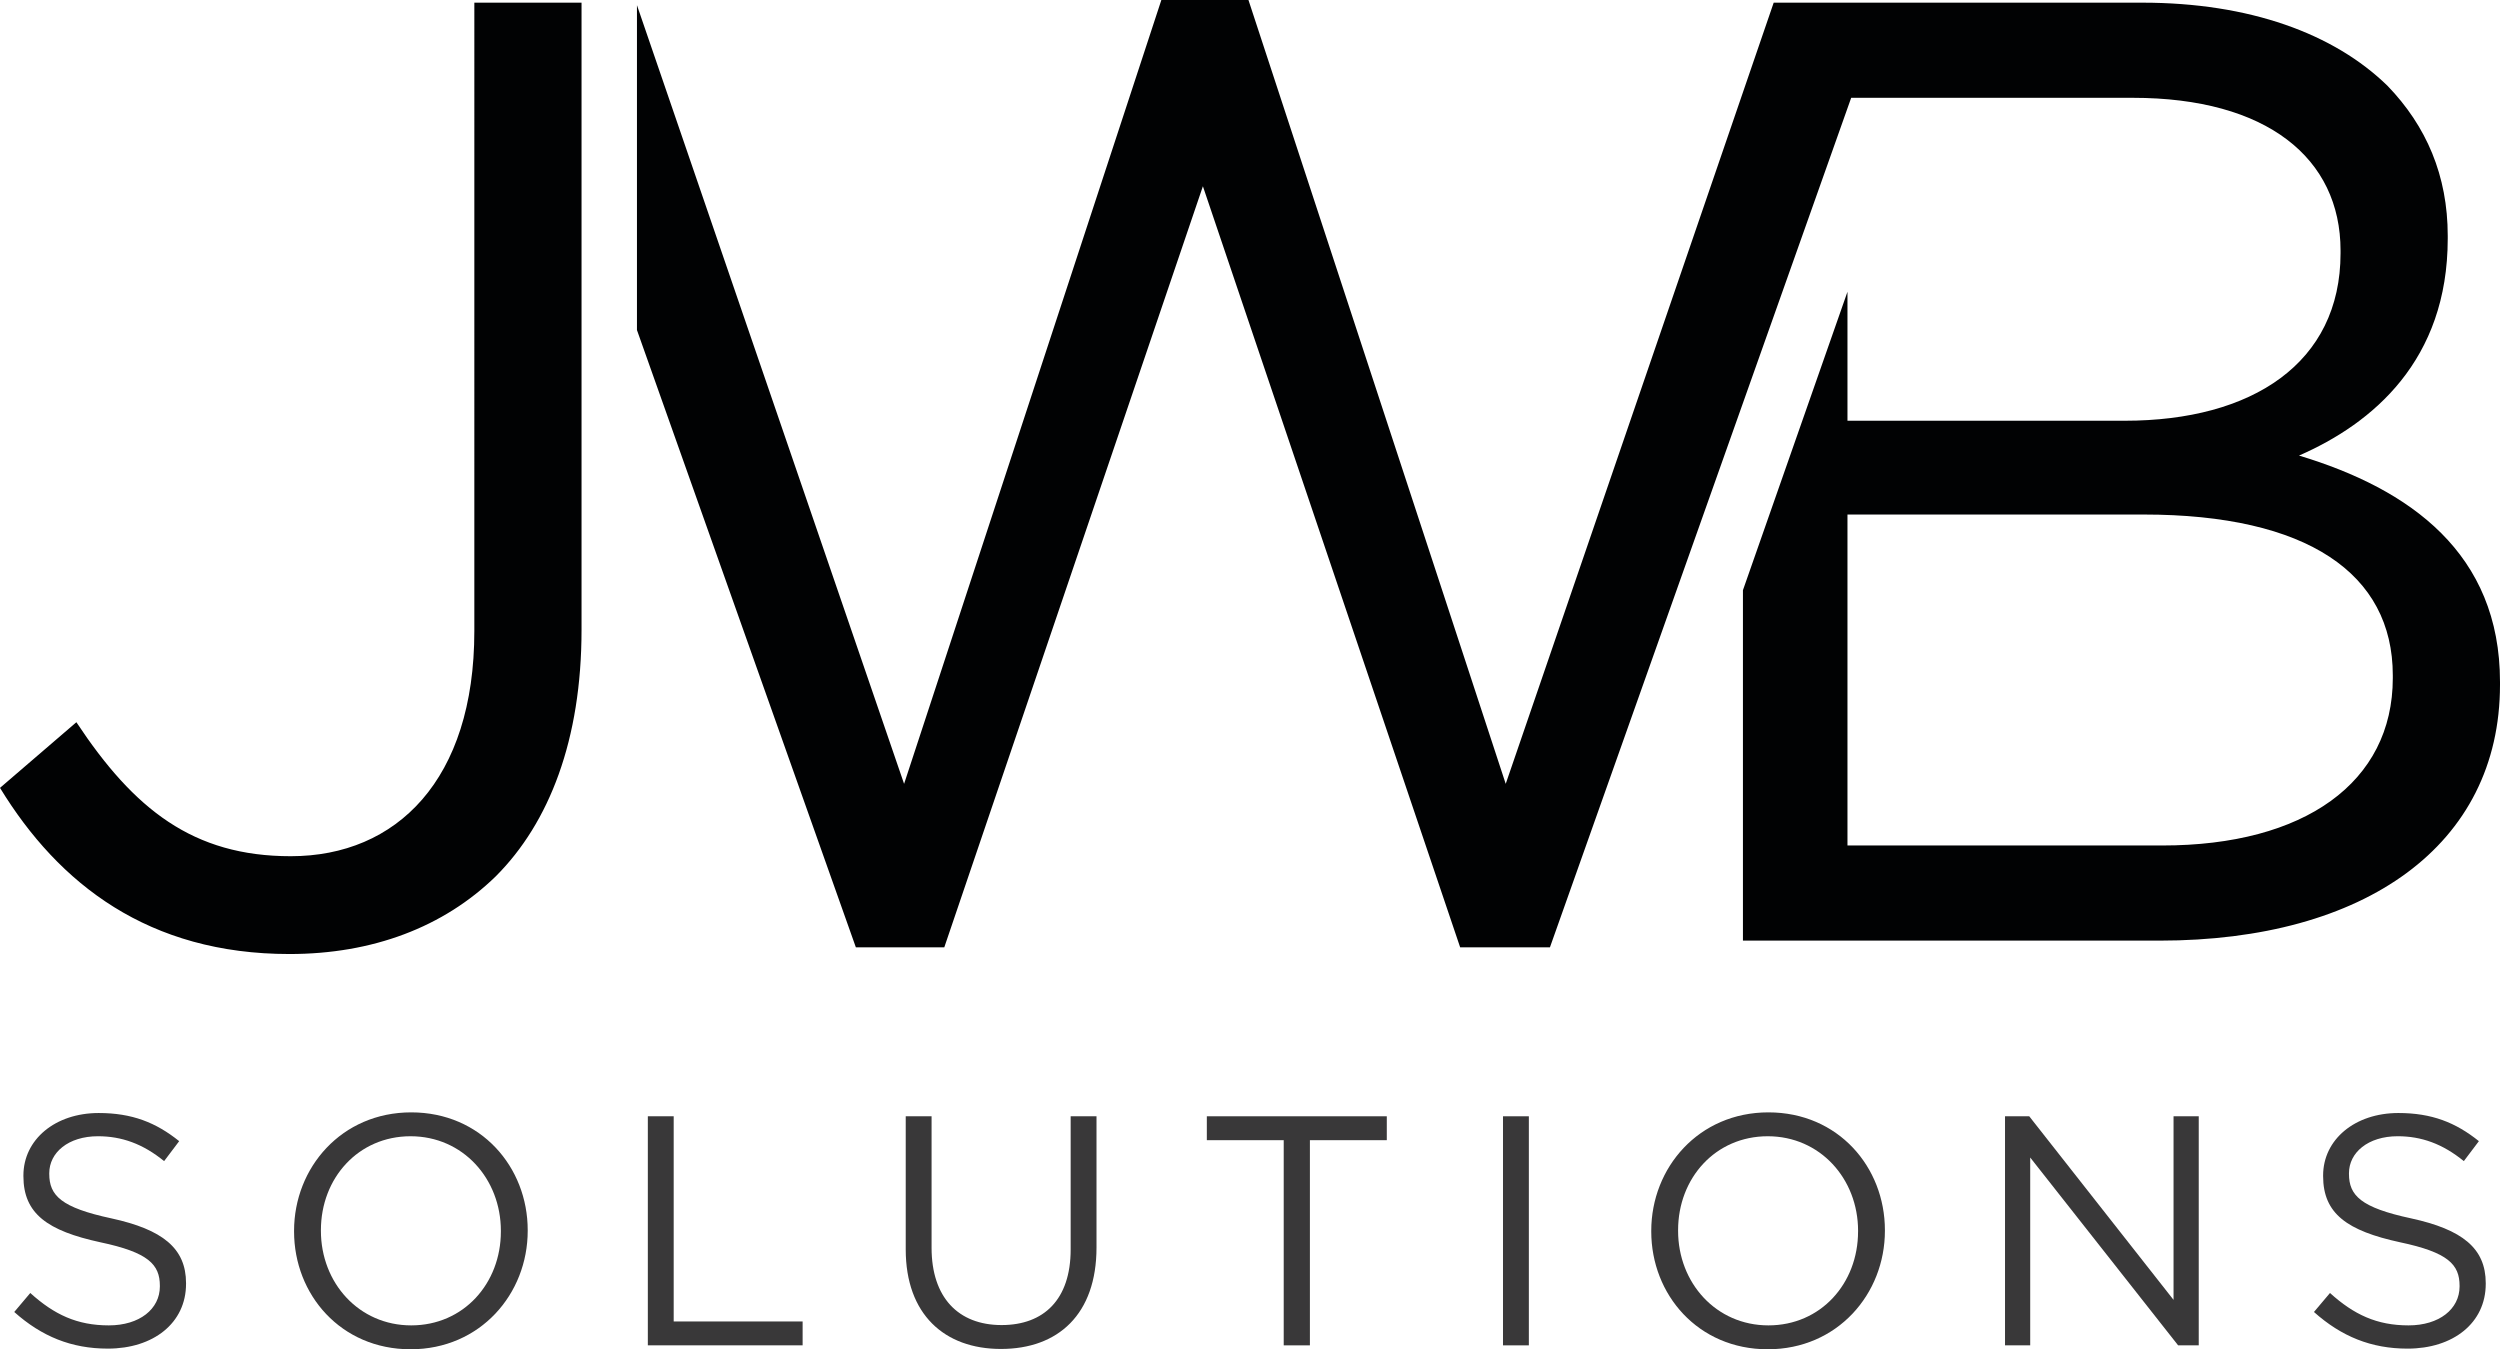
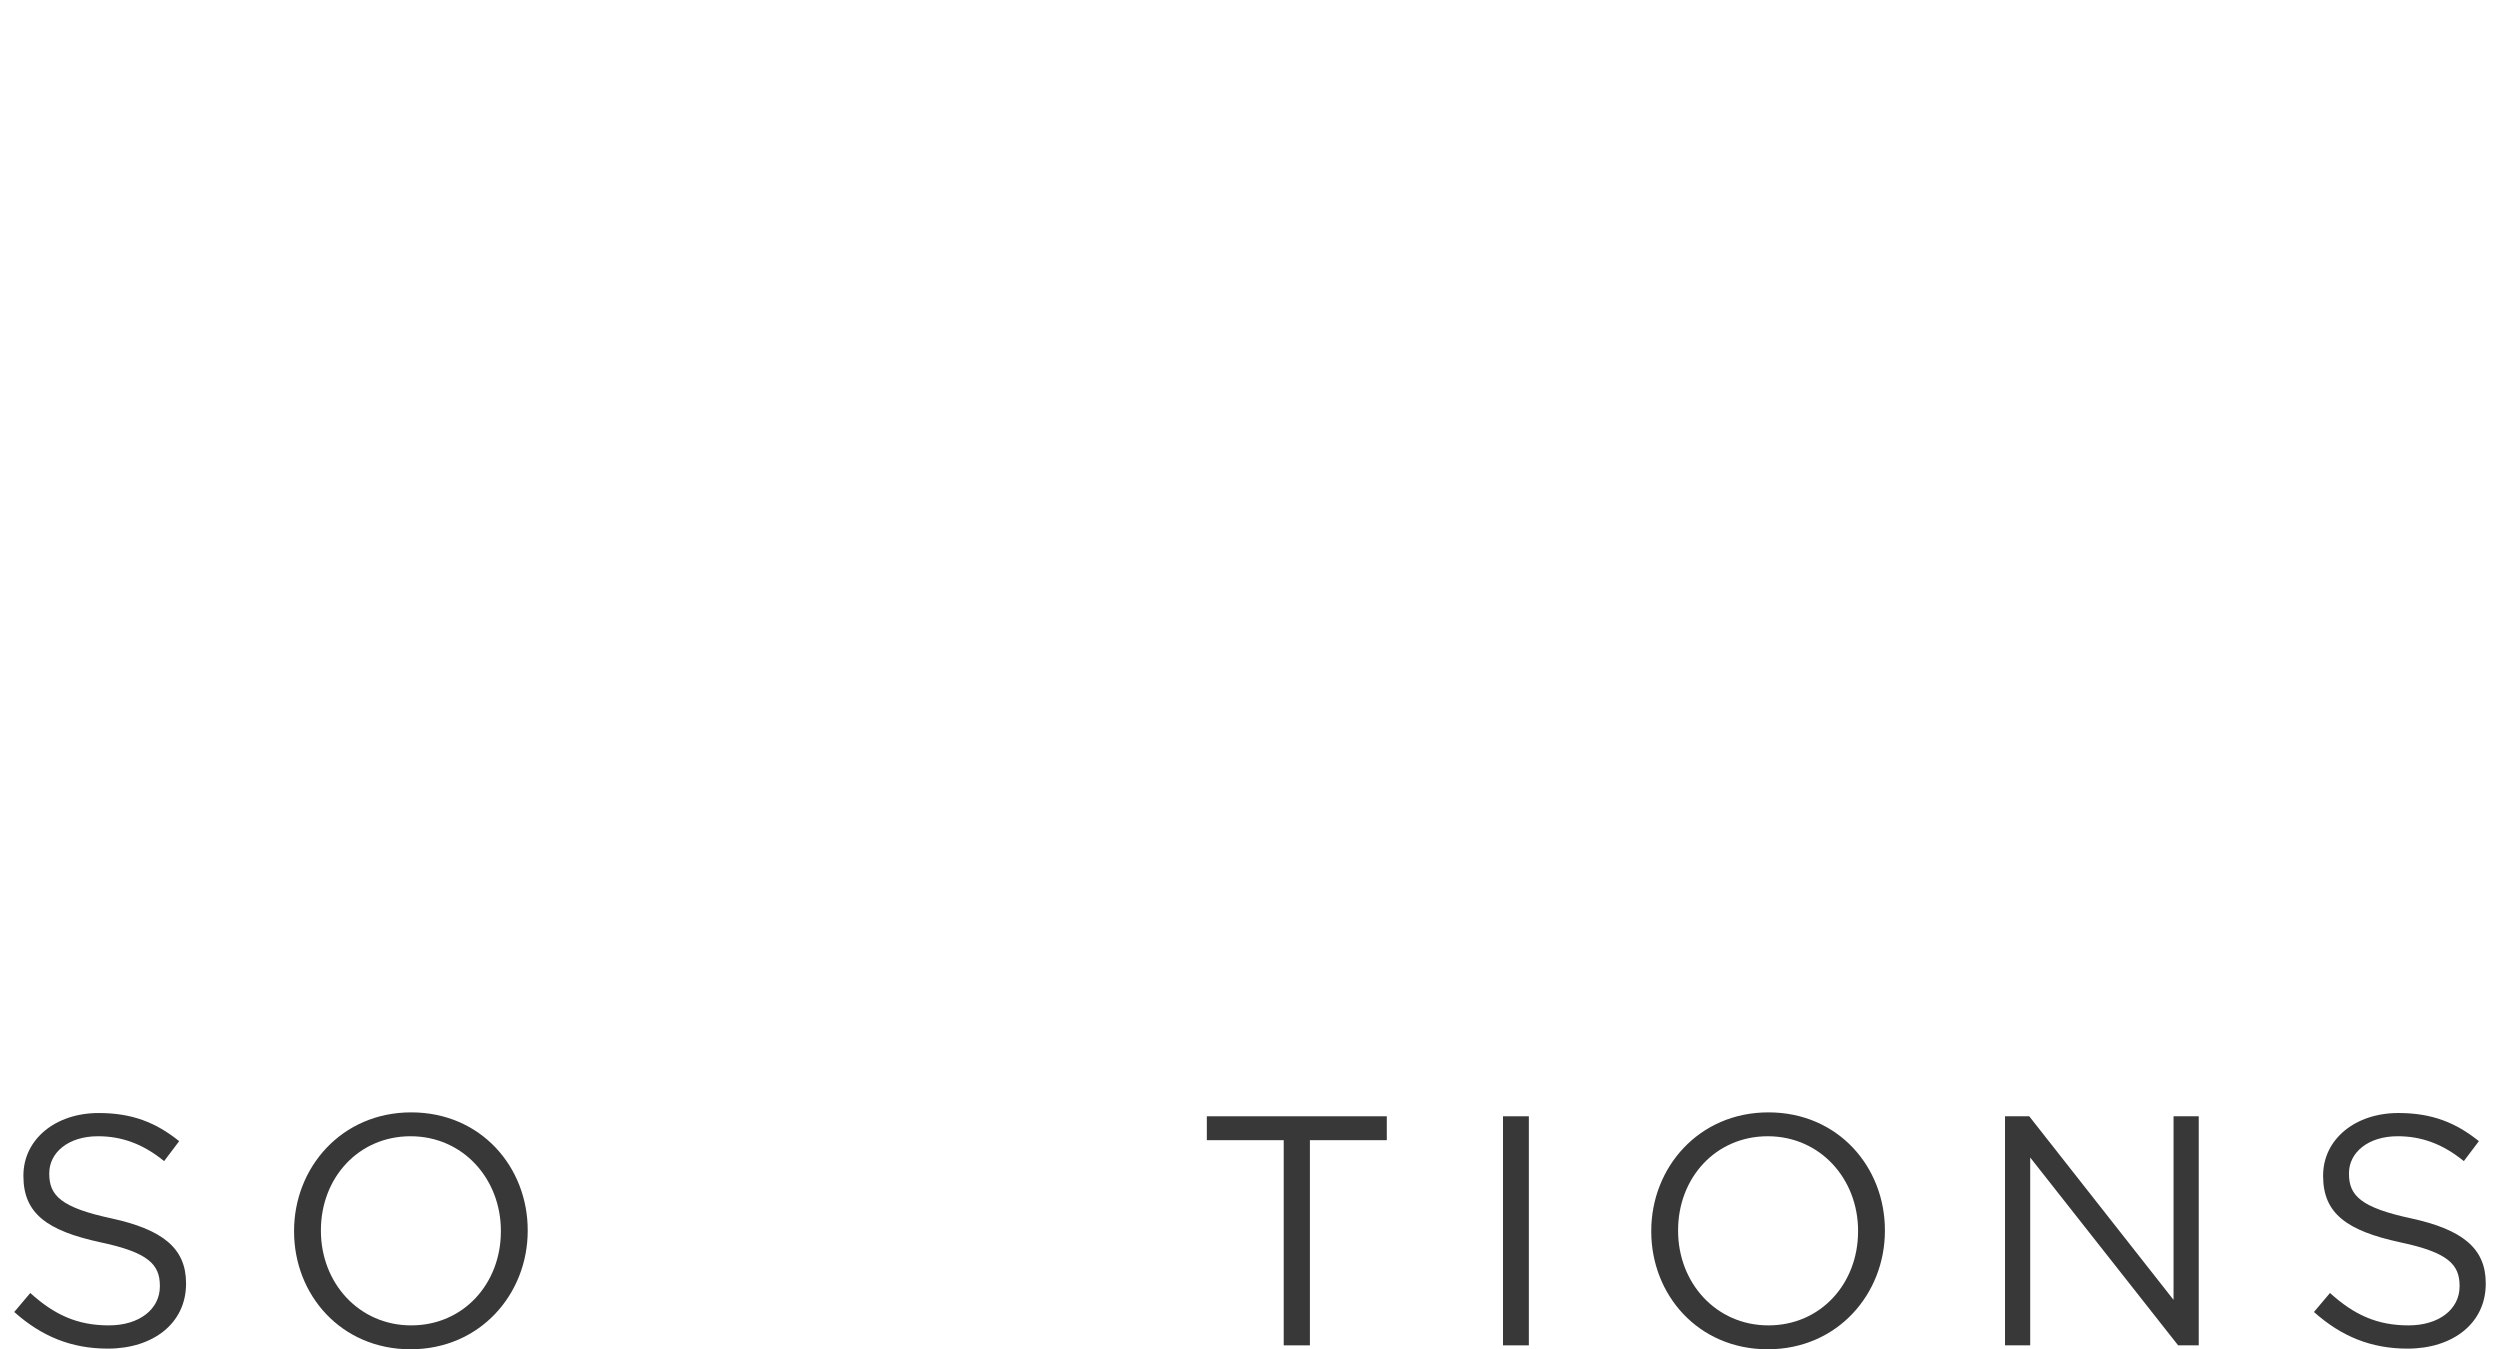
<svg xmlns="http://www.w3.org/2000/svg" id="Layer_1" data-name="Layer 1" viewBox="0 0 10575.32 5707.64">
  <defs>
    <style>.cls-1{fill:#393839;}.cls-2{fill:#010203;}</style>
  </defs>
  <title>jwb_solutions_logo_blk</title>
  <path class="cls-1" d="M-5181.76-1545.43l67.83-80.31c101.05,91.36,198,137,332.22,137,130.13,0,215.93-69.2,215.93-164.7v-2.76c0-90-48.44-141.23-251.94-184.14C-5040.58-1888.75-5143-1960.72-5143-2119.9v-2.77c0-152.27,134.27-264.39,318.39-264.39,141.2,0,242.24,40.1,340.53,119l-63.68,84.44c-90-73.35-179.95-105.21-279.62-105.21-126,0-206.26,69.21-206.26,156.42v2.76c0,91.35,49.84,142.61,263,188.28,215.94,47.06,315.6,125.94,315.6,274.07v2.76c0,166.13-138.41,274.11-330.84,274.11C-4939.51-1390.4-5065.49-1441.65-5181.76-1545.43Z" transform="translate(5242.03 7095.28)" />
  <path class="cls-1" d="M-3998.09-1886v-2.76c0-267.16,200.71-501.07,495.54-501.07s492.81,231.15,492.81,498.3v2.77c0,267.15-200.71,501.11-495.57,501.11S-3998.09-1618.83-3998.09-1886Zm874.82,0v-2.76c0-220.1-160.56-400.05-382-400.05s-379.28,177.18-379.28,397.28v2.77c0,220.1,160.56,400,382,400S-3123.27-1665.89-3123.27-1886Z" transform="translate(5242.03 7095.28)" />
-   <path class="cls-1" d="M-2501.59-2373.25h109.36v867.92h545.41v101.07h-654.77Z" transform="translate(5242.03 7095.28)" />
-   <path class="cls-1" d="M-1410.69-1809.83v-563.42h109.36v556.46c0,209,112.12,326.7,296.24,326.7,178.56,0,292.07-108,292.07-319.74v-563.42h109.36v555.08c0,282.4-162,429.15-404.22,429.15C-1247.34-1389-1410.69-1535.77-1410.69-1809.83Z" transform="translate(5242.03 7095.28)" />
  <path class="cls-1" d="M188.24-2272.18H-137v-101.07H624.3v101.07H299v867.92H188.24Z" transform="translate(5242.03 7095.28)" />
  <path class="cls-1" d="M1115.84-2373.25H1225.2v969H1115.84Z" transform="translate(5242.03 7095.28)" />
  <path class="cls-1" d="M1743-1886v-2.76c0-267.16,200.71-501.07,495.59-501.07s492.78,231.15,492.78,498.3v2.77c0,267.15-200.71,501.11-495.59,501.11S1743-1618.83,1743-1886Zm874.87,0v-2.76c0-220.1-160.61-400.05-382.09-400.05s-379.28,177.18-379.28,397.28v2.77c0,220.1,160.61,400,382.09,400S2617.82-1665.89,2617.82-1886Z" transform="translate(5242.03 7095.28)" />
  <path class="cls-1" d="M3239.45-2373.25H3341.9l610.43,776.56v-776.56h106.59v969h-87.21L3346-2198.83v794.57H3239.45Z" transform="translate(5242.03 7095.28)" />
  <path class="cls-1" d="M4546.28-1545.43l67.83-80.31c101.07,91.36,198,137,332.22,137,130.12,0,215.95-69.2,215.95-164.7v-2.76c0-90-48.44-141.23-251.91-184.14-222.86-48.44-325.32-120.41-325.32-279.59v-2.77c0-152.27,134.27-264.39,318.36-264.39,141.23,0,242.25,40.1,340.56,119l-63.68,84.44c-90-73.35-179.95-105.21-279.64-105.21-125.93,0-206.24,69.21-206.24,156.42v2.76c0,91.35,49.82,142.61,263,188.28C5173.38-1894.28,5273-1815.4,5273-1667.27v2.76c0,166.13-138.41,274.11-330.84,274.11C4788.53-1390.4,4662.6-1441.65,4546.28-1545.43Z" transform="translate(5242.03 7095.28)" />
-   <path class="cls-2" d="M-3235.53-4425.65c0,629.15-328.74,952.25-776.51,952.25-413.79,0-663.19-198.4-906.89-566.8L-5242-3762.49c249.4,408.12,629.15,702.85,1224.31,702.85,351.41,0,651.82-113.36,872.88-328.75,226.71-226.73,362.76-578.14,362.76-1042.9V-7084h-453.45Zm7718.61-742.5c311.75-136.05,629.13-402.44,629.13-918.23v-11.32c0-255.08-90.67-464.79-255-634.82C4630.42-6953.59,4273.37-7084,3819.92-7084h-1559l-130.12,379.3h0L1127.35-3779.48,39.08-7095.28H-329.35l-1088.26,3315.8-1130-3293.87v1374.21L-1621.65-3088h374.07L-153.64-6307.42,934.62-3088H1314.4L2588.7-6681.52H3780.24c566.8,0,878.55,255.07,878.55,646.17V-6024c0,464.79-374.1,708.51-912.56,708.51H2573V-5861L2130.82-4598.64v1482.32H3893.59c867.21,0,1439.7-402.44,1439.7-1082.59v-11.35C5333.29-4754.39,4953.52-5026.46,4483.08-5168.15Zm396.75,940.9c0,442.1-374.11,708.49-974.89,708.49H2573v-1400H3825.57c691.5,0,1054.26,249.38,1054.26,680.15Z" transform="translate(5242.03 7095.28)" />
</svg>